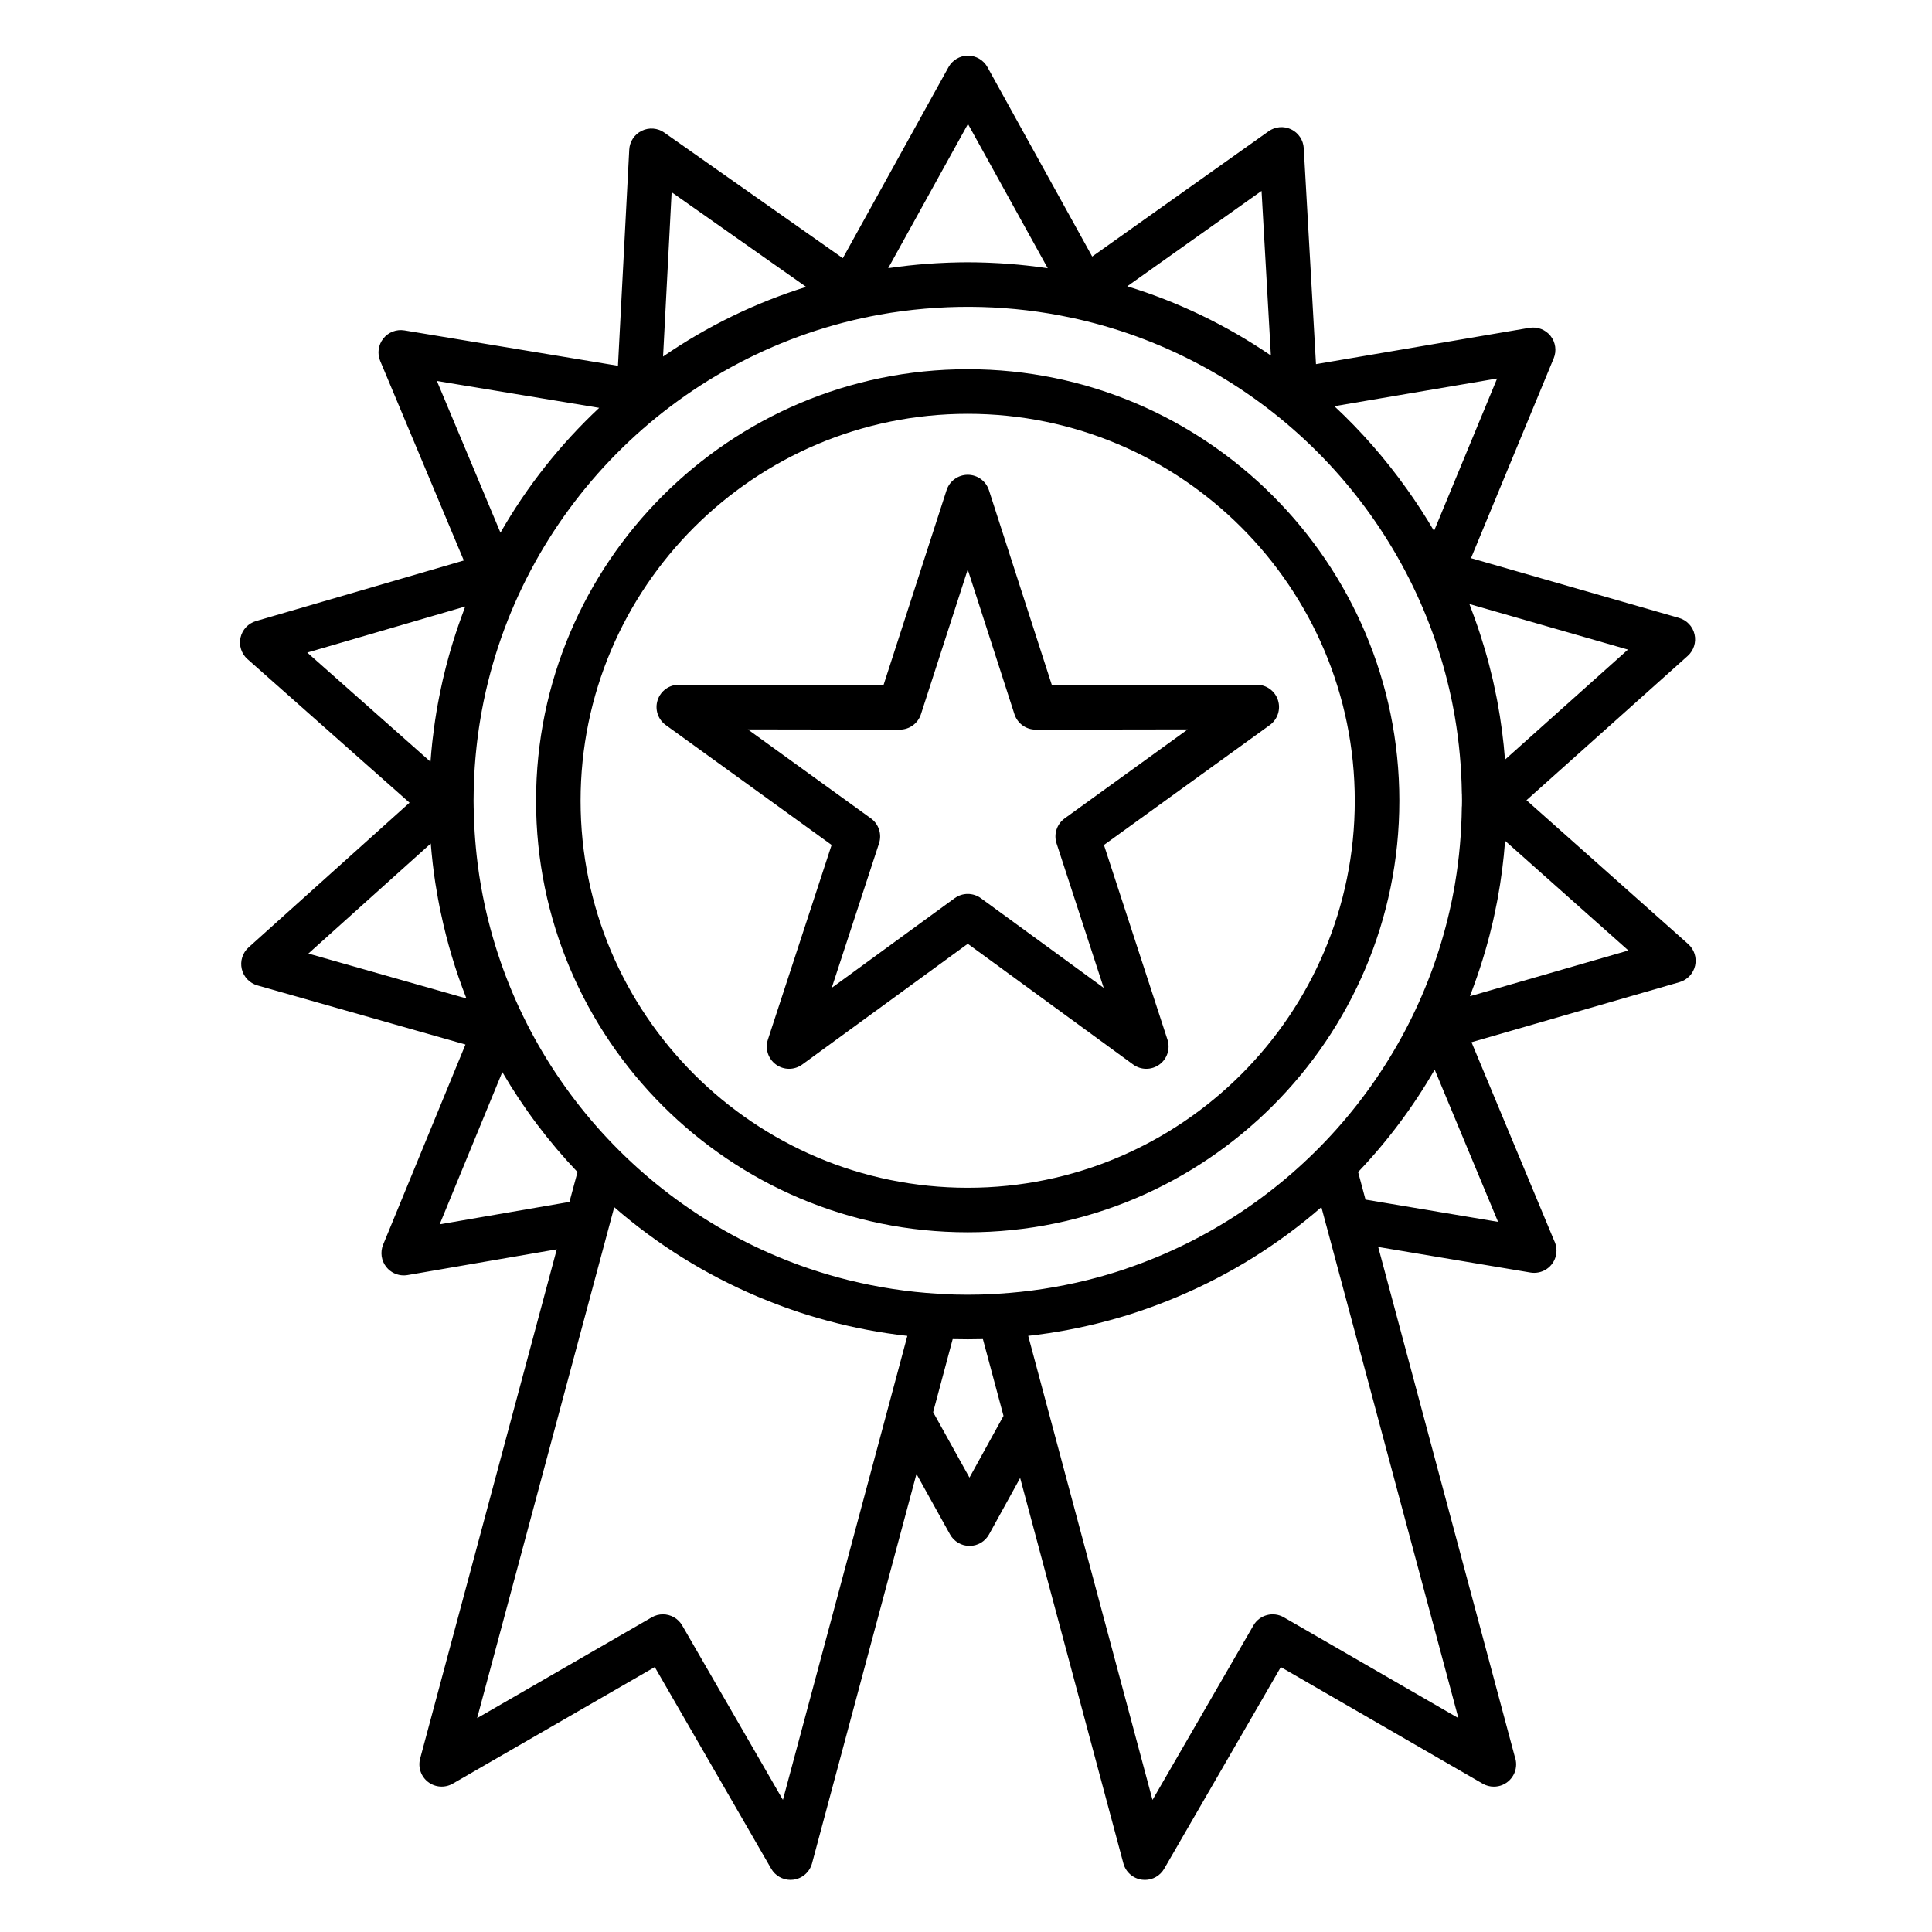
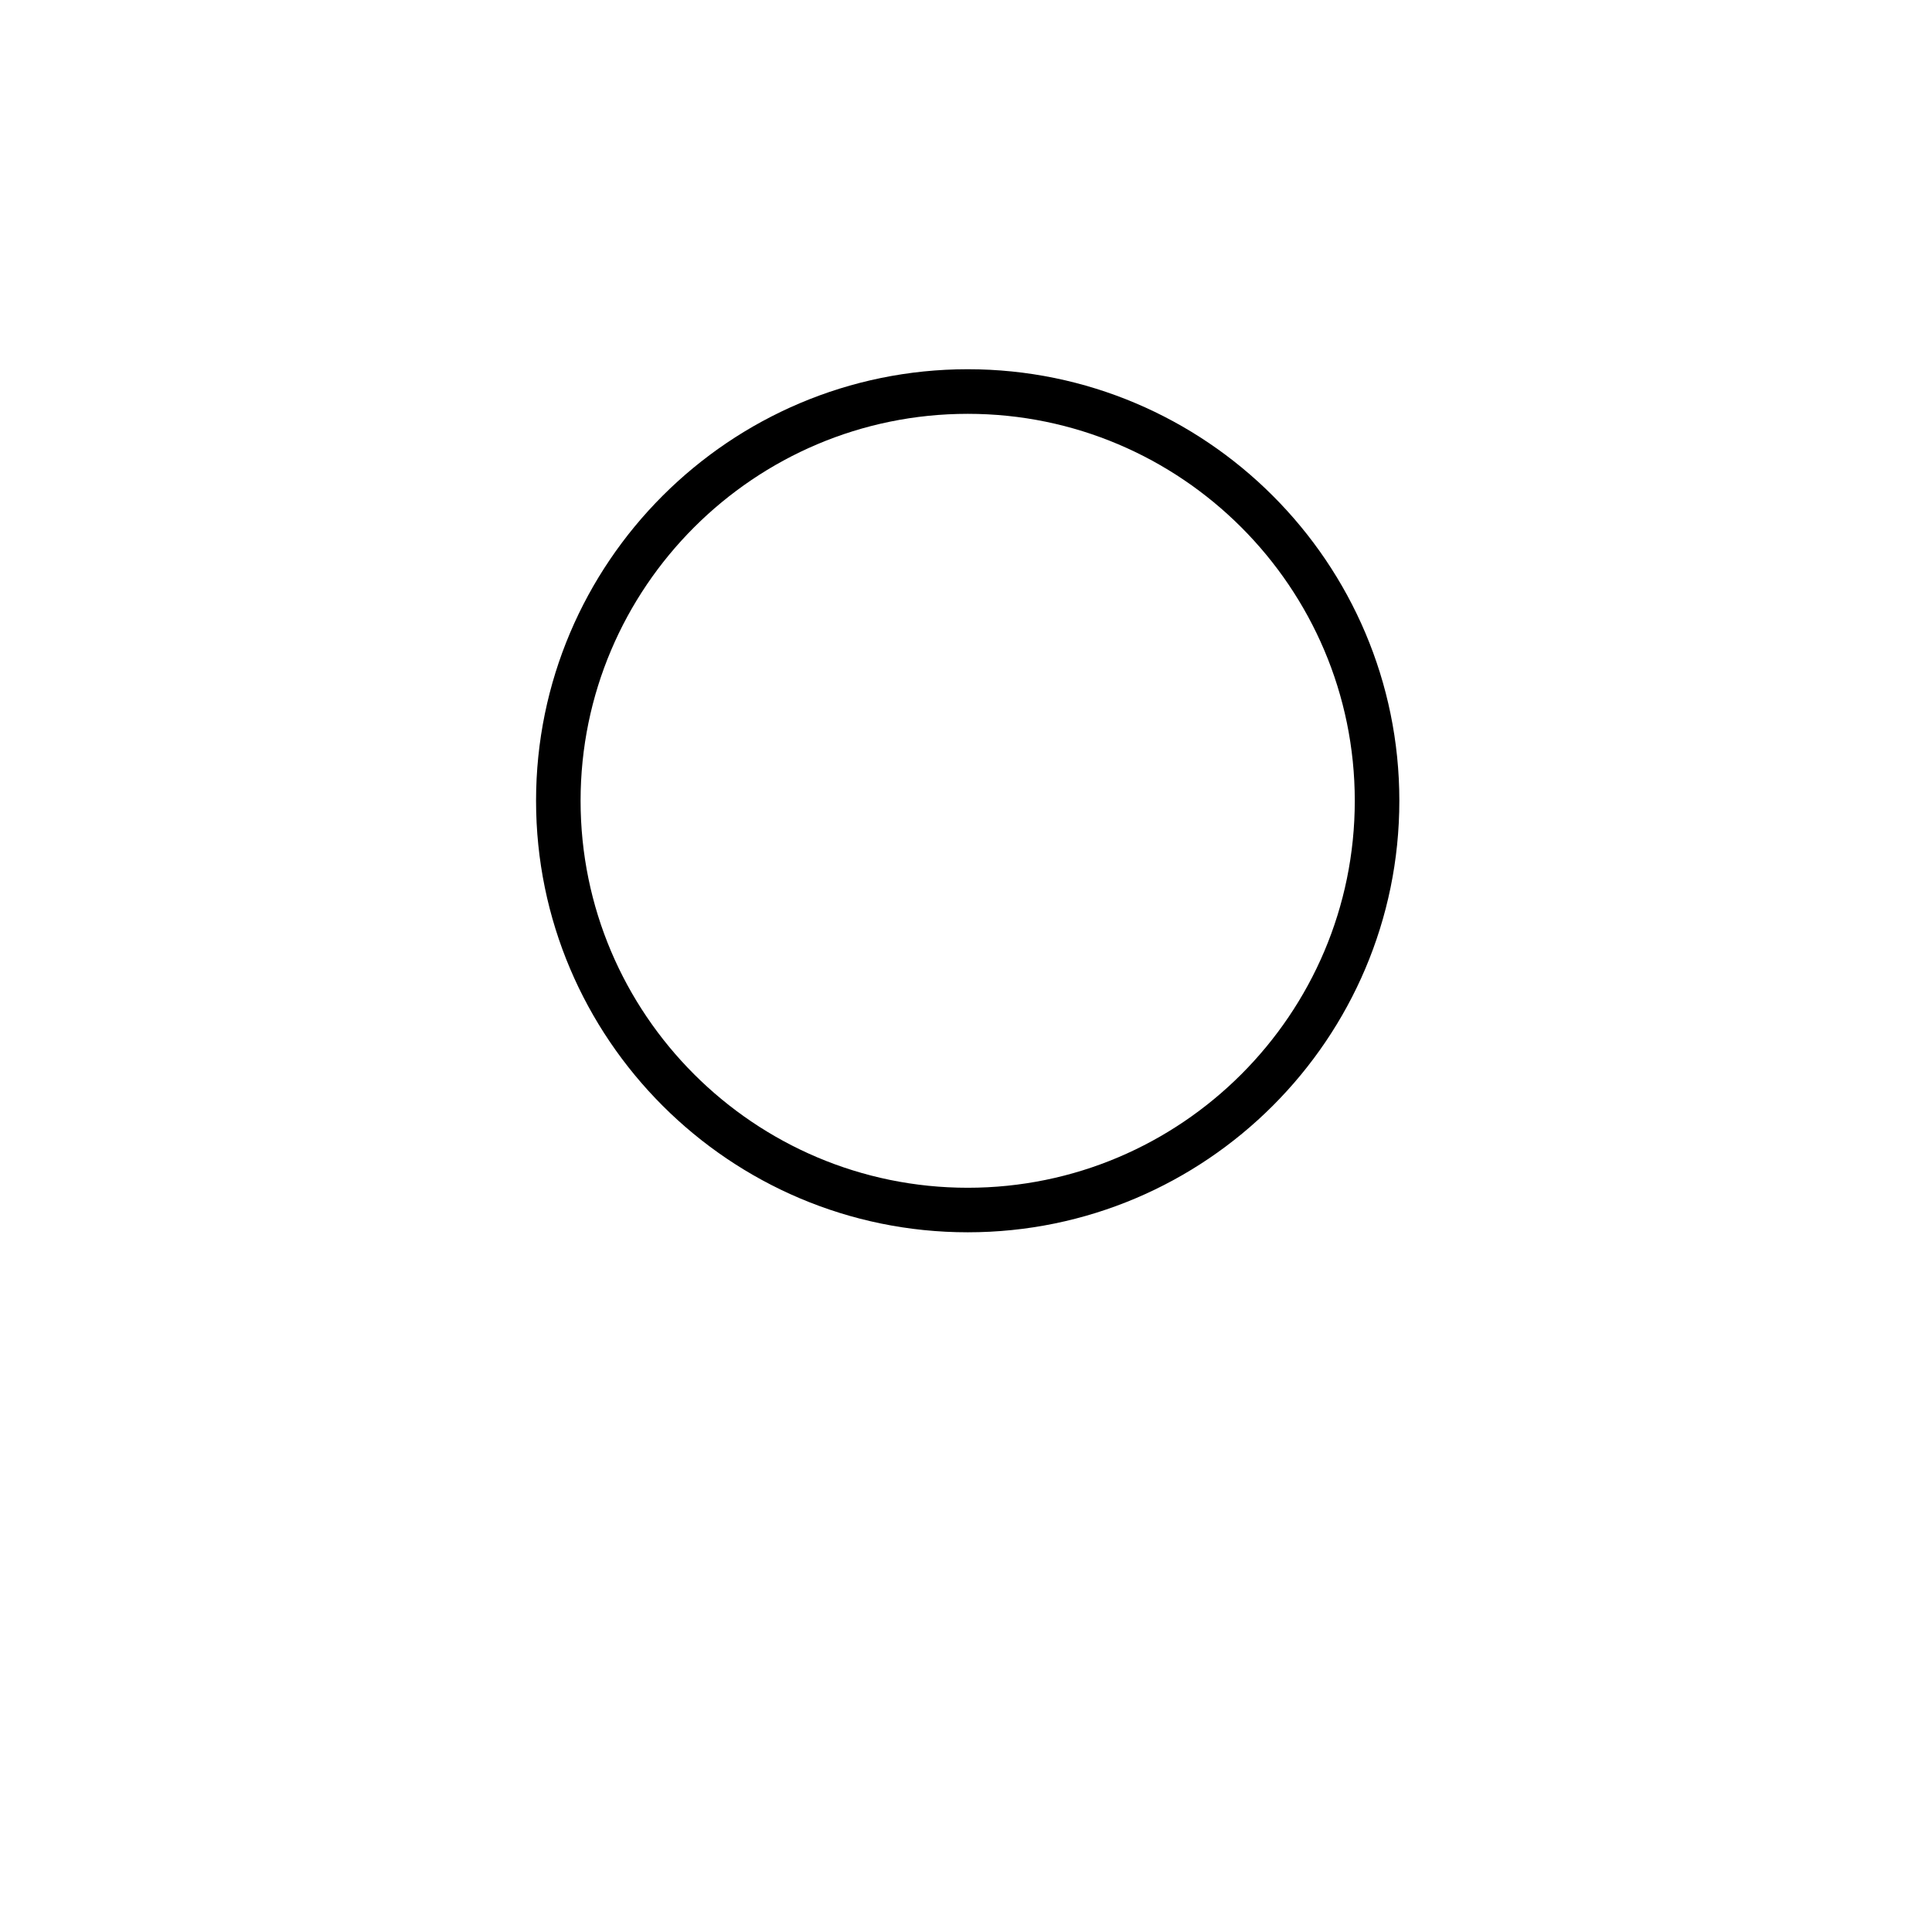
<svg xmlns="http://www.w3.org/2000/svg" fill="#000000" width="800px" height="800px" version="1.1" viewBox="144 144 512 512">
  <g>
-     <path d="m591.38 394.18-42.848-38.113 42.723-38.238c1.602-1.434 2.297-3.621 1.816-5.719-0.48-2.094-2.059-3.762-4.125-4.356l-55.117-15.84 21.914-52.953c0.82-1.984 0.5-4.262-0.84-5.941-1.34-1.68-3.492-2.496-5.606-2.137l-56.547 9.621-3.242-57.242c-0.121-2.144-1.398-4.055-3.336-4.988-1.938-0.934-4.227-0.738-5.977 0.508l-46.754 33.203-27.754-50.184c-1.039-1.879-3.016-3.047-5.164-3.047-2.148 0-4.125 1.168-5.164 3.047l-28.008 50.621-47.305-33.285c-1.758-1.238-4.047-1.418-5.981-0.48-1.934 0.941-3.199 2.856-3.312 5l-2.988 57.281-56.594-9.375c-2.121-0.352-4.266 0.477-5.598 2.164-1.332 1.688-1.645 3.961-0.812 5.945l22.156 52.863-55.066 16.051c-2.062 0.602-3.637 2.277-4.109 4.375-0.469 2.098 0.234 4.285 1.844 5.711l42.945 38.051-42.652 38.344c-1.598 1.438-2.289 3.629-1.805 5.723 0.484 2.094 2.07 3.758 4.137 4.348l55.141 15.668-21.82 53.039c-0.816 1.988-0.492 4.262 0.852 5.938 1.129 1.41 2.832 2.211 4.606 2.211 0.332 0 0.668-0.027 1.004-0.086l39.555-6.824-36.207 134.95c-0.617 2.305 0.211 4.758 2.106 6.215 1.895 1.453 4.481 1.625 6.547 0.43l53.523-30.895 30.859 53.449c1.062 1.844 3.023 2.953 5.113 2.953 0.254 0 0.512-0.016 0.77-0.051 2.367-0.312 4.312-2.019 4.934-4.324l27.676-103.2 8.902 16.031c1.043 1.875 3.016 3.039 5.16 3.039h0.012c2.148-0.004 4.121-1.172 5.16-3.055l8.242-14.949 27.359 102.14c0.617 2.305 2.562 4.012 4.93 4.324 0.258 0.035 0.516 0.051 0.773 0.051 2.086 0 4.043-1.109 5.109-2.949l30.914-53.453 53.484 30.895c0.918 0.531 1.938 0.793 2.953 0.793h0.02c3.262 0 5.902-2.644 5.902-5.902 0-0.703-0.121-1.375-0.348-2l-36.207-135.12 40.344 6.777c0.328 0.055 0.656 0.082 0.98 0.082h0.051c3.246-0.02 5.871-2.652 5.871-5.902 0-0.973-0.234-1.895-0.652-2.703l-21.867-52.512 55.133-15.926c2.066-0.598 3.644-2.269 4.121-4.367 0.477-2.102-0.23-4.293-1.836-5.719zm-149.06 86.082c-0.848 0.289-1.703 0.562-2.559 0.832-0.32 0.102-0.645 0.199-0.965 0.297-0.582 0.18-1.168 0.352-1.75 0.523-0.52 0.148-1.035 0.301-1.555 0.441-0.371 0.102-0.746 0.203-1.121 0.305-0.691 0.184-1.383 0.367-2.078 0.539-0.168 0.043-0.34 0.082-0.508 0.125-7.559 1.852-15.312 3.039-23.18 3.523-0.047 0.004-0.094 0.012-0.145 0.016-1.484 0.09-2.973 0.164-4.465 0.203-0.148 0.004-0.289 0.008-0.438 0.008-1.023 0.023-2.051 0.039-3.082 0.039h-0.004c-1.055 0-2.109-0.016-3.16-0.039-0.105-0.004-0.211-0.004-0.316-0.008-1.508-0.039-3.008-0.113-4.504-0.203-0.047-0.004-0.094-0.016-0.145-0.02-7.902-0.484-15.688-1.68-23.27-3.547-0.121-0.031-0.238-0.059-0.359-0.086-0.742-0.184-1.48-0.379-2.219-0.578-0.32-0.086-0.637-0.172-0.957-0.262-0.574-0.156-1.145-0.32-1.719-0.488-0.52-0.152-1.039-0.305-1.555-0.465-0.387-0.117-0.773-0.234-1.156-0.355-0.773-0.242-1.543-0.492-2.312-0.754-0.137-0.047-0.277-0.09-0.414-0.137-45.328-15.418-79.562-55.02-87.246-103.35-0.047-0.293-0.098-0.582-0.141-0.871-0.059-0.387-0.109-0.777-0.164-1.164-0.758-5.379-1.191-10.828-1.281-16.34 0-0.066-0.016-0.129-0.02-0.195-0.012-0.684-0.027-1.363-0.027-2.051 0-0.898 0.016-1.793 0.035-2.688 0.008-0.422 0.02-0.844 0.031-1.266 0.02-0.605 0.043-1.211 0.07-1.812 0.027-0.605 0.055-1.211 0.09-1.816 0.027-0.48 0.059-0.957 0.09-1.438 0.047-0.68 0.098-1.359 0.156-2.039 0.039-0.449 0.078-0.898 0.121-1.344 0.062-0.668 0.133-1.332 0.203-1.996 0.055-0.484 0.109-0.973 0.168-1.457 0.07-0.59 0.148-1.18 0.227-1.766 0.078-0.57 0.156-1.145 0.238-1.715 0.07-0.469 0.145-0.934 0.219-1.398 0.109-0.691 0.223-1.383 0.344-2.07 0.055-0.309 0.113-0.617 0.168-0.926 0.156-0.84 0.312-1.68 0.484-2.512 0.023-0.109 0.047-0.219 0.07-0.328 10.766-51.973 52.453-92.77 104.91-102.24 0.621-0.109 1.246-0.215 1.867-0.316 0.359-0.059 0.715-0.121 1.074-0.18 16.023-2.477 32.195-2.031 47.797 1.305 0.043 0.008 0.082 0.012 0.121 0.02 1.32 0.285 2.633 0.586 3.938 0.91 0.672 0.164 1.336 0.336 2.004 0.508 0.66 0.176 1.316 0.352 1.973 0.535 0.227 0.062 0.457 0.129 0.688 0.195 46.133 13.246 81.902 51.207 91.988 98.555 0.078 0.363 0.16 0.73 0.234 1.094 0.09 0.441 0.172 0.891 0.258 1.336 0.137 0.715 0.277 1.434 0.402 2.148 0.035 0.191 0.062 0.383 0.094 0.574 1.125 6.613 1.742 13.34 1.836 20.148 0 0.086 0.02 0.168 0.023 0.254 0.008 0.574 0.023 1.148 0.023 1.727 0 0.453-0.012 0.902-0.02 1.352-0.008 0.105-0.027 0.211-0.031 0.32-0.078 6.801-0.676 13.516-1.777 20.117-0.043 0.246-0.078 0.492-0.121 0.734-0.117 0.672-0.242 1.34-0.371 2.008-0.102 0.523-0.195 1.043-0.301 1.562-0.066 0.336-0.145 0.668-0.211 1-9.598 45.395-42.805 82.191-86.129 96.895-0.059 0.031-0.113 0.047-0.168 0.066zm100.52-134.95c-0.395-5.184-1.074-10.289-2.008-15.305-0.07-0.387-0.148-0.77-0.223-1.156-0.234-1.203-0.484-2.398-0.75-3.59-0.09-0.41-0.176-0.82-0.27-1.227-0.309-1.324-0.637-2.637-0.98-3.945-0.184-0.699-0.375-1.395-0.566-2.094-0.207-0.738-0.422-1.477-0.637-2.211-0.367-1.25-0.758-2.496-1.16-3.734-0.199-0.613-0.398-1.227-0.605-1.832-0.297-0.863-0.602-1.727-0.914-2.586-0.156-0.434-0.32-0.863-0.48-1.297-0.281-0.75-0.547-1.508-0.84-2.258l42.012 12.074zm-2.09-101-16.715 40.391c-2.195-3.773-4.59-7.434-7.125-11-0.023-0.031-0.047-0.066-0.07-0.098-5.66-7.941-12.102-15.332-19.215-21.957zm-62.426-49.719 2.473 43.621c-11.758-8.031-24.504-14.172-38.066-18.344zm-77.805-17.738 21.141 38.227c-1.742-0.262-3.496-0.484-5.258-0.68-0.008 0-0.016 0-0.023-0.004-3.324-0.371-6.68-0.625-10.066-0.762-0.344-0.016-0.684-0.027-1.023-0.039-1.602-0.055-3.207-0.09-4.82-0.09h-0.004c-1.605 0-3.199 0.035-4.793 0.09-0.328 0.012-0.656 0.023-0.984 0.039-3.348 0.133-6.672 0.383-9.957 0.742-0.066 0.008-0.133 0.016-0.195 0.023-1.688 0.188-3.363 0.402-5.031 0.648-0.043 0.008-0.082 0.012-0.125 0.016zm-78.531 18.086 35.652 25.086c-13.516 4.227-26.215 10.41-37.922 18.461zm-19.195 57.145c-10.363 9.711-19.125 20.789-26.164 33.078l-16.848-40.199zm-35.504 52.641c-0.297 0.77-0.566 1.547-0.848 2.32-0.039 0.109-0.082 0.219-0.121 0.328-1.105 3.035-2.109 6.098-3.004 9.191-0.133 0.457-0.262 0.918-0.391 1.379-0.266 0.953-0.527 1.906-0.77 2.867-0.285 1.113-0.559 2.231-0.816 3.356-0.16 0.699-0.309 1.398-0.457 2.102-0.188 0.871-0.363 1.742-0.535 2.621-0.113 0.586-0.23 1.172-0.336 1.758-0.258 1.414-0.492 2.84-0.707 4.269-0.059 0.395-0.109 0.793-0.168 1.188-0.18 1.258-0.34 2.519-0.484 3.789-0.039 0.348-0.082 0.695-0.121 1.047-0.168 1.574-0.312 3.152-0.43 4.738-0.004 0.062-0.012 0.125-0.02 0.188l-32.652-28.93zm-9.133 62.824c0.137 1.711 0.309 3.41 0.5 5.102 0.016 0.117 0.027 0.234 0.039 0.352 0.195 1.66 0.41 3.316 0.664 4.957 0.043 0.273 0.094 0.543 0.137 0.816 0.18 1.129 0.371 2.254 0.578 3.375 0.148 0.805 0.301 1.605 0.461 2.406 0.086 0.422 0.176 0.84 0.266 1.258 1.629 7.762 3.887 15.371 6.812 22.789l-41.887-11.902zm18.961 60.559c5.609 9.605 12.285 18.48 19.926 26.496l-2.133 7.918-34.391 5.934zm74.363 192.88-26.688-46.223c-1.094-1.895-3.078-2.953-5.117-2.953-1 0-2.016 0.254-2.945 0.793l-46.289 26.719 36.336-135.41c11.41 9.93 24.262 17.898 38.039 23.719 0.176 0.074 0.352 0.145 0.527 0.219 1.488 0.621 2.984 1.219 4.492 1.789 0.723 0.277 1.449 0.551 2.176 0.812 0.625 0.227 1.254 0.449 1.883 0.664 1.34 0.465 2.684 0.914 4.043 1.34 0.094 0.027 0.188 0.059 0.281 0.086 1.551 0.48 3.117 0.93 4.688 1.359 0.207 0.055 0.414 0.113 0.617 0.168 6.793 1.824 13.785 3.152 20.934 3.953zm49.438-85.41-9.629-17.34 5.184-19.367c0.098 0.004 0.188 0.004 0.281 0.008 0.047 0 0.098 0.004 0.145 0.004 1.211 0.027 2.371 0.043 3.527 0.043h0.043 0.082c1.074 0 2.16-0.016 3.297-0.043 0.145-0.004 0.289-0.004 0.434-0.008 0.066-0.004 0.129-0.004 0.195-0.004l5.262 19.605 0.199 0.742zm83.312 37.027c-2.824-1.629-6.43-0.668-8.062 2.156l-26.742 46.238-27.469-102.55-0.012-0.043-5.461-20.391c7.148-0.801 14.141-2.133 20.934-3.953 0.211-0.055 0.426-0.113 0.637-0.172 1.555-0.426 3.102-0.867 4.633-1.34 0.137-0.043 0.27-0.082 0.402-0.125 1.324-0.414 2.637-0.852 3.941-1.305 0.652-0.223 1.301-0.453 1.949-0.688 0.676-0.242 1.344-0.496 2.012-0.75 1.609-0.605 3.207-1.246 4.793-1.91 0.098-0.039 0.195-0.082 0.293-0.121 13.797-5.824 26.676-13.801 38.105-23.742l1.262 4.715c0.008 0.027 0.02 0.051 0.027 0.078l35.012 130.61zm21.641-110.7-1.957-7.305c7.828-8.219 14.625-17.312 20.289-27.137l16.797 40.34zm27.68-53.895c0.352-0.906 0.672-1.82 1.004-2.727 0.016-0.035 0.027-0.07 0.039-0.102 1.109-3.035 2.113-6.098 3.012-9.188 0.141-0.48 0.277-0.961 0.41-1.441 0.234-0.848 0.473-1.691 0.691-2.543 0.32-1.23 0.625-2.465 0.91-3.707 0.125-0.555 0.242-1.109 0.363-1.664 0.238-1.09 0.465-2.184 0.676-3.281 0.074-0.391 0.152-0.781 0.227-1.176 0.93-5.035 1.598-10.16 1.98-15.359l32.676 29.066z" />
    <path d="m400.47 241.85c-63.09 0-114.41 51.301-114.41 114.36 0 63.059 51.328 114.36 114.41 114.36 63.062 0 114.37-51.305 114.37-114.36 0-63.062-51.309-114.36-114.37-114.36zm0 216.92c-56.578 0-102.61-46.008-102.61-102.55s46.027-102.55 102.61-102.55c56.551 0 102.56 46.004 102.56 102.55 0 56.547-46.008 102.55-102.56 102.55z" />
-     <path d="m482.67 329.54c-0.789-2.434-3.059-4.082-5.617-4.082h-0.012l-54.289 0.086-16.672-51.629c-0.789-2.438-3.055-4.09-5.617-4.09-2.559 0-4.828 1.648-5.617 4.086l-16.703 51.633-54.242-0.086h-0.008c-2.559 0-4.824 1.648-5.617 4.082-0.793 2.438 0.082 5.106 2.156 6.606l43.953 31.777-16.883 51.578c-0.797 2.434 0.066 5.106 2.141 6.613 1.035 0.754 2.254 1.129 3.473 1.129 1.223 0 2.441-0.379 3.481-1.133l43.871-31.996 43.828 31.992c2.07 1.512 4.875 1.516 6.949 0.012 2.074-1.504 2.938-4.176 2.144-6.609l-16.832-51.582 43.957-31.781c2.074-1.5 2.945-4.168 2.156-6.606zm-56.523 31.344c-2.078 1.504-2.949 4.176-2.152 6.617l12.496 38.293-32.543-23.754c-1.039-0.758-2.258-1.137-3.481-1.137s-2.441 0.379-3.481 1.133l-32.57 23.754 12.535-38.285c0.801-2.441-0.07-5.117-2.152-6.621l-32.621-23.586 40.254 0.062h0.008c2.559 0 4.828-1.648 5.617-4.086l12.402-38.344 12.379 38.34c0.789 2.438 3.055 4.09 5.617 4.09h0.012l40.301-0.062z" />
  </g>
</svg>